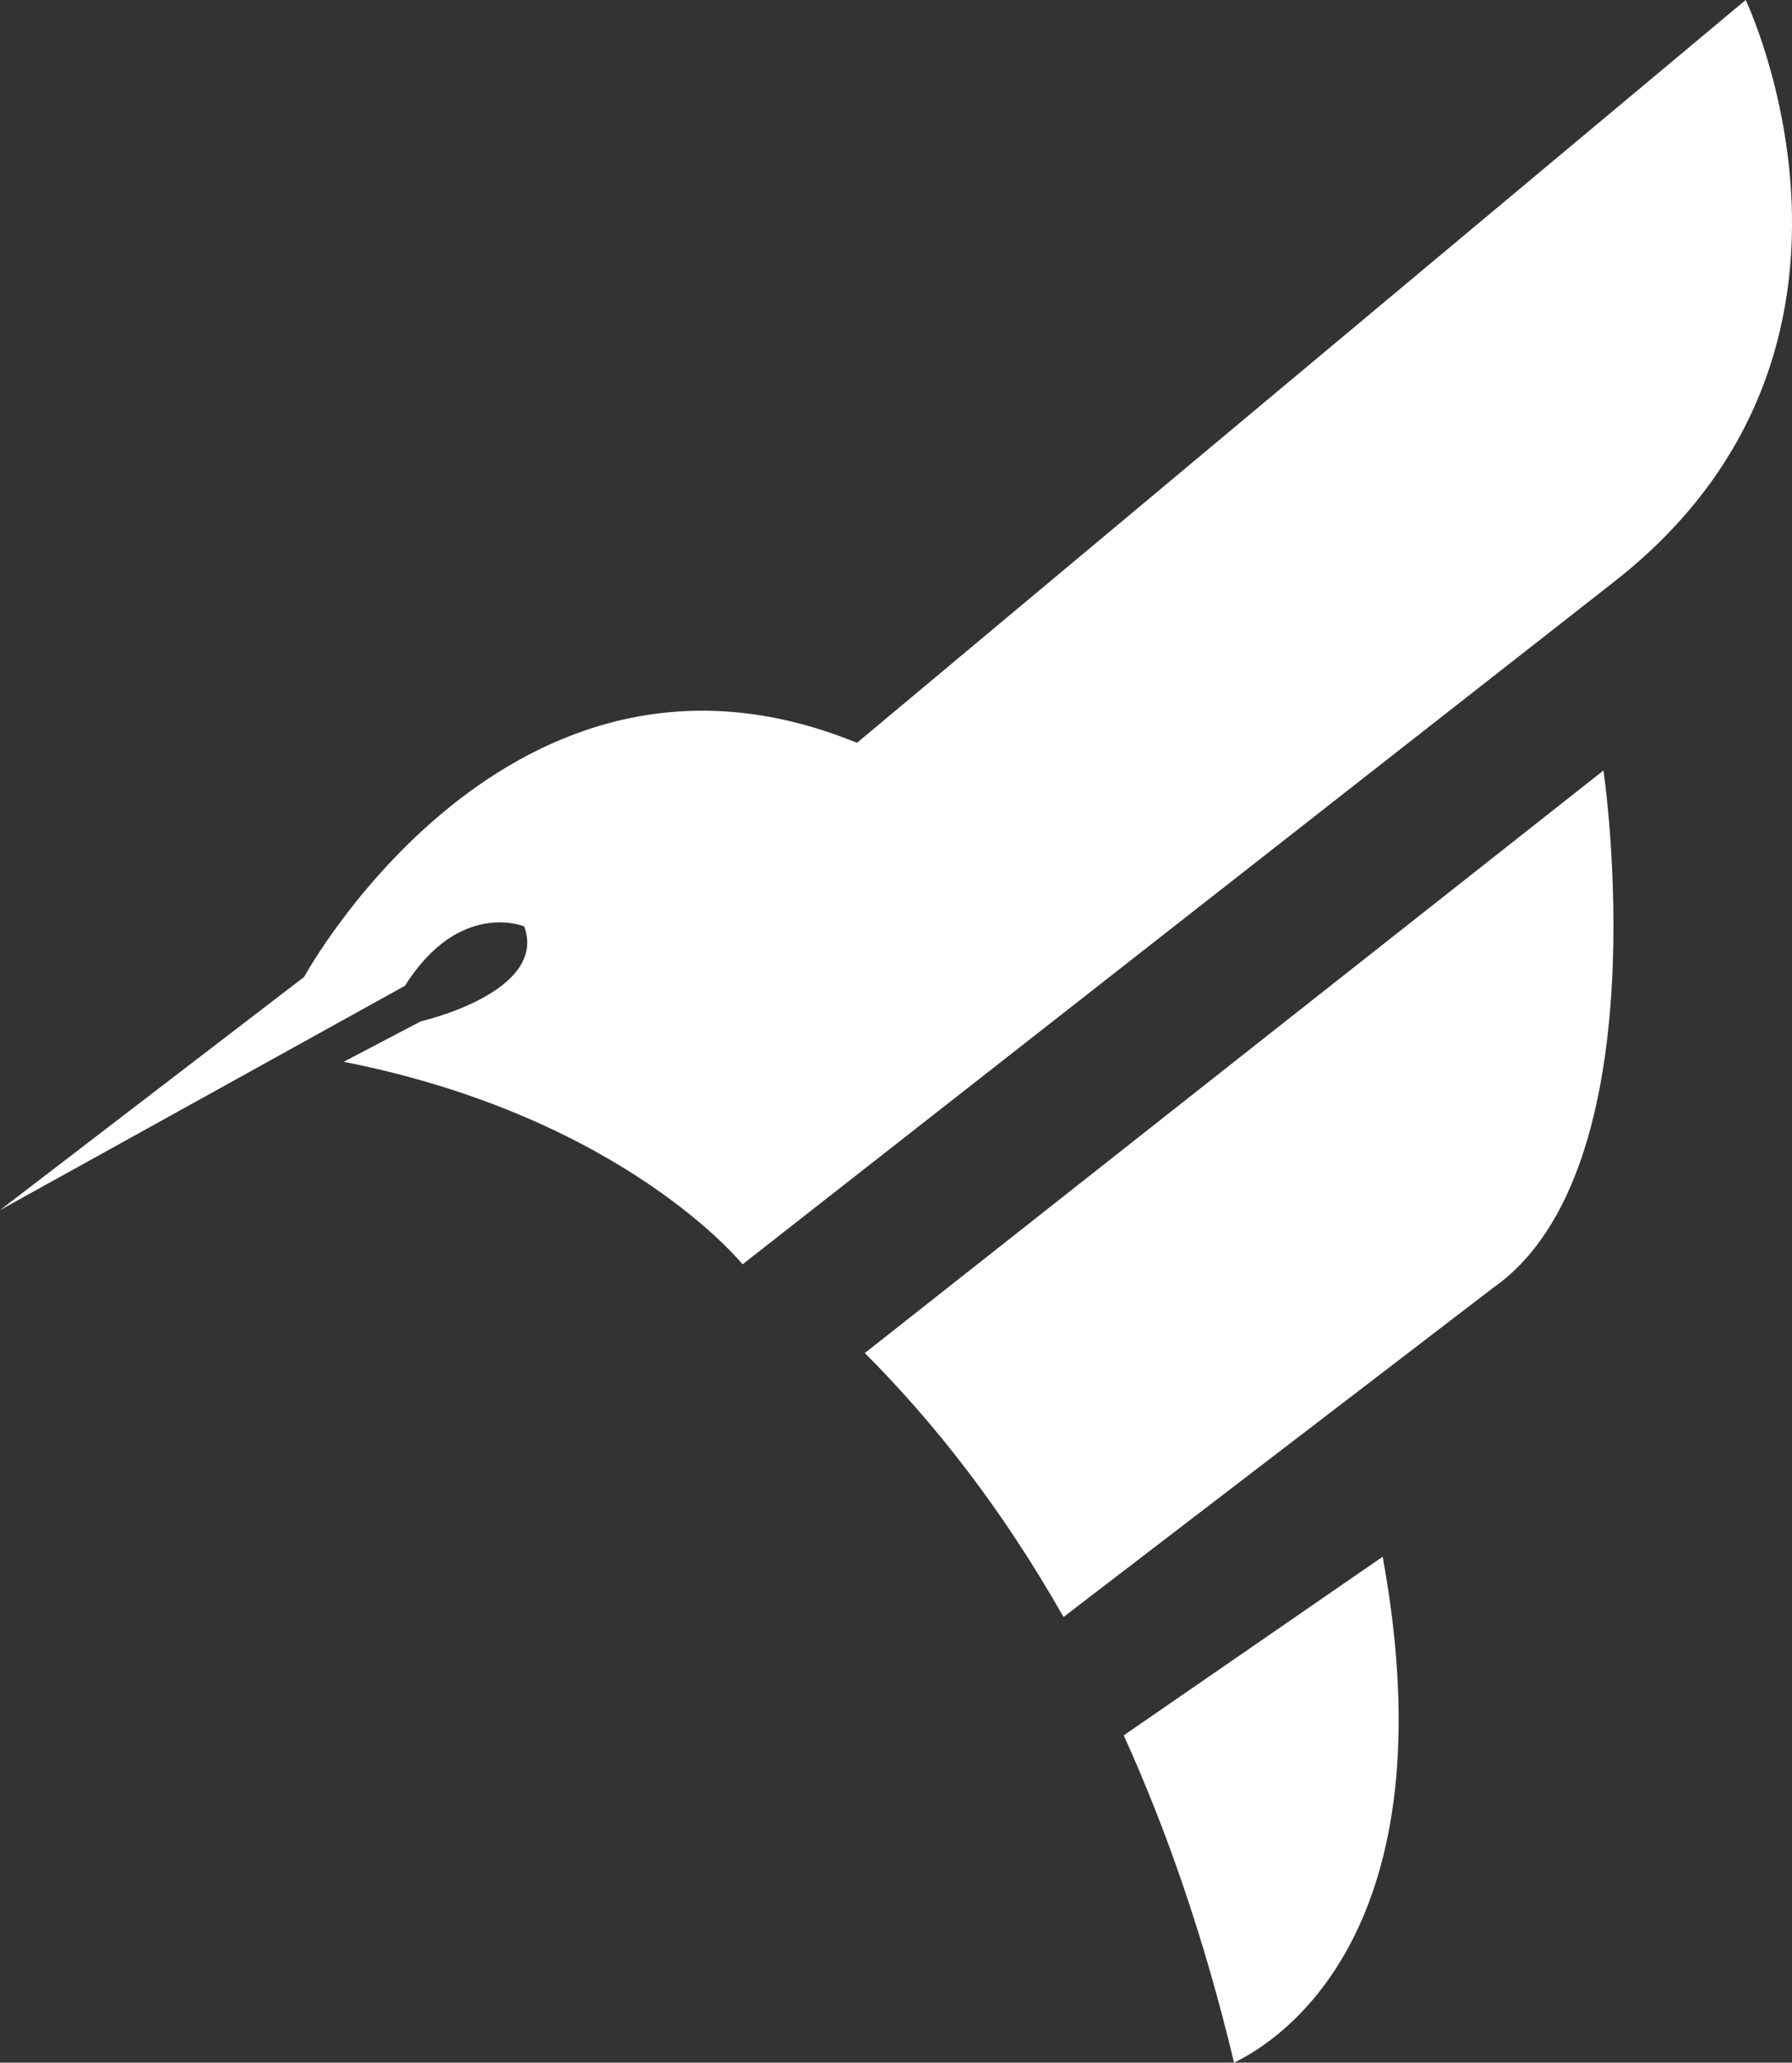
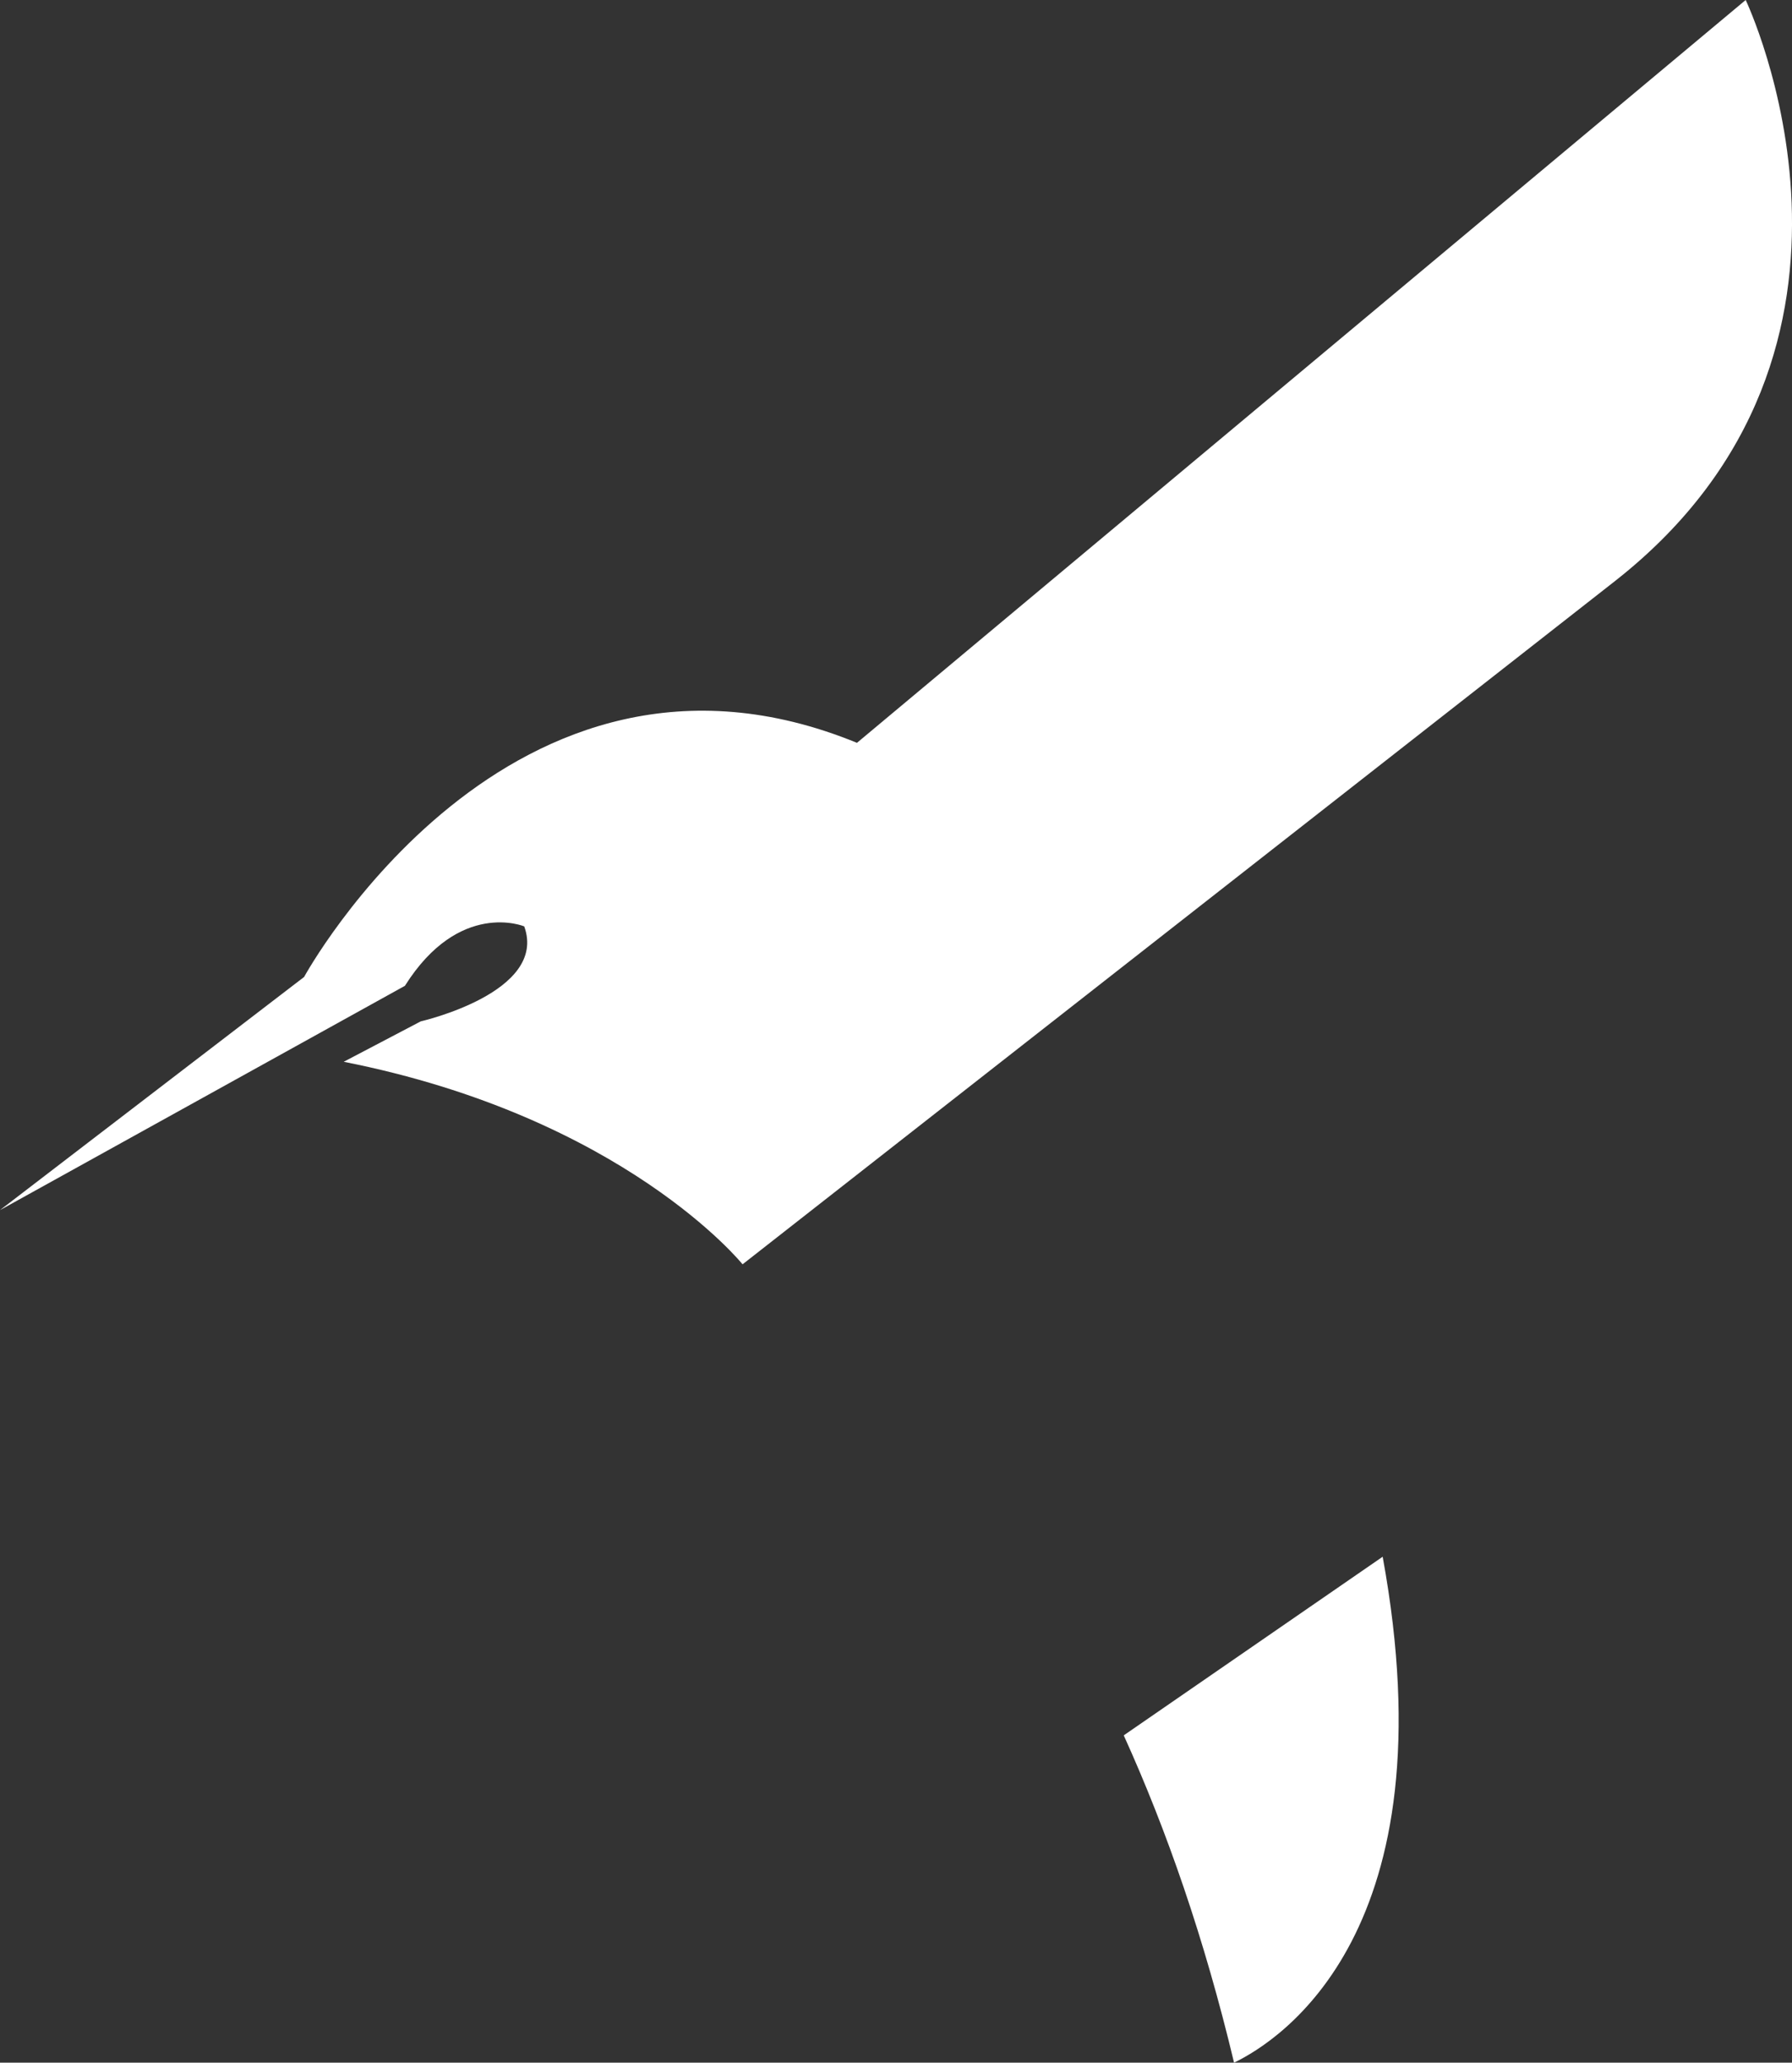
<svg xmlns="http://www.w3.org/2000/svg" viewBox="0 0 109.49 125.98" data-name="Layer 2" id="Layer_2">
  <rect x="0" y="0" width="109.49" height="125.98" fill="#333333" stroke="none" />
  <defs>
    <style>
      .cls-1 {
        fill: #fff;
      }
    </style>
  </defs>
  <g data-name="Layer 1" id="Layer_1-2">
    <g data-name="Finesse Icon" id="Finesse_Icon">
      <path d="M0,73.91l18.58-14.24s12.55-22.99,33.78-14.3L106.66,0s10.14,21.24-7.96,35.47l-53.33,41.75s-7.24-8.99-24.37-12.37l4.71-2.47s7.78-1.77,6.32-5.8c0,0-3.96-1.65-7.29,3.63L0,73.91Z" class="cls-1" />
      <path d="M84.48,95.08l-15.82,10.91c2.63,5.8,4.93,12.42,6.74,19.99,2.86-1.38,13.26-8.06,9.08-30.9Z" class="cls-1" />
-       <path d="M97.97,47.06l-45.13,35.58c4.24,4.24,8.4,9.53,12.14,16.12l26.23-20.09c10.38-7.24,6.76-31.61,6.76-31.61Z" class="cls-1" />
    </g>
  </g>
</svg>